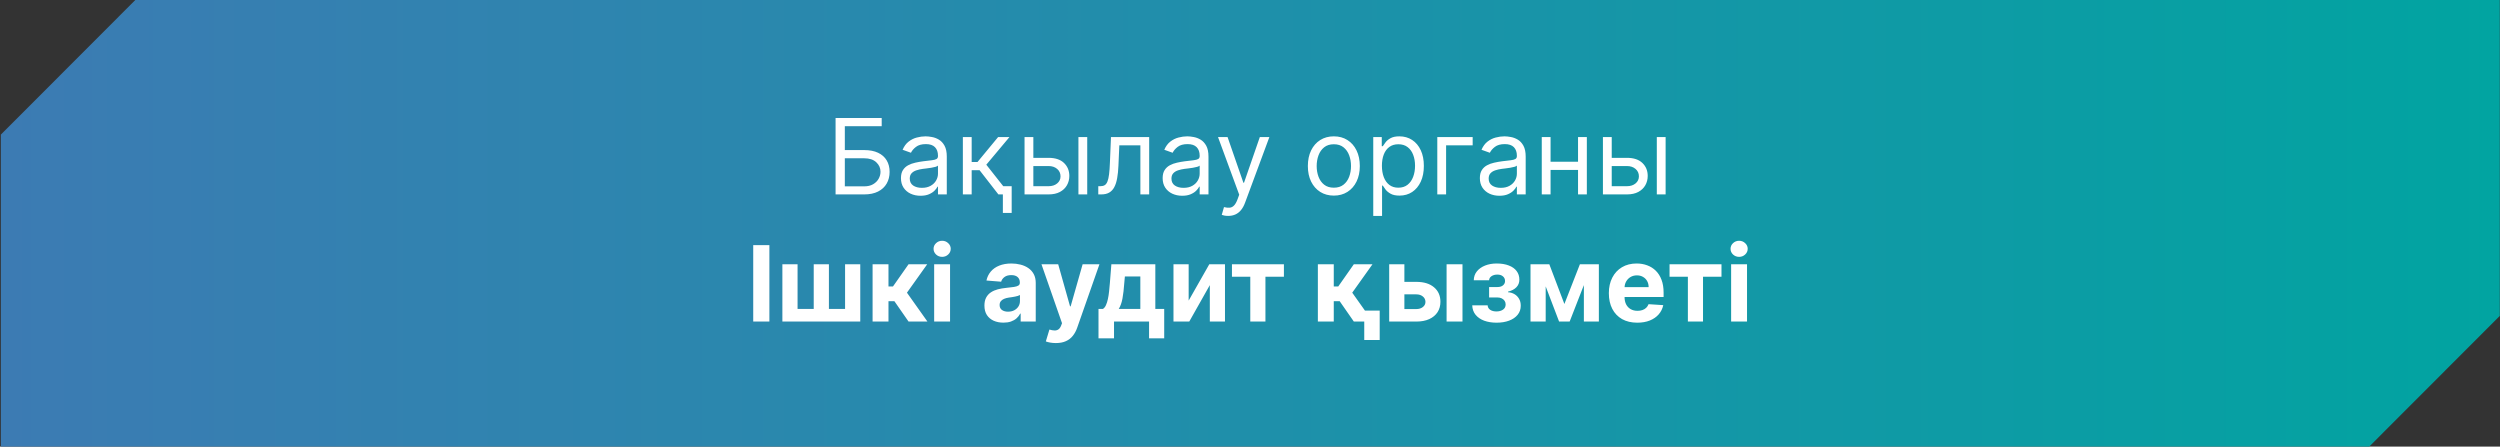
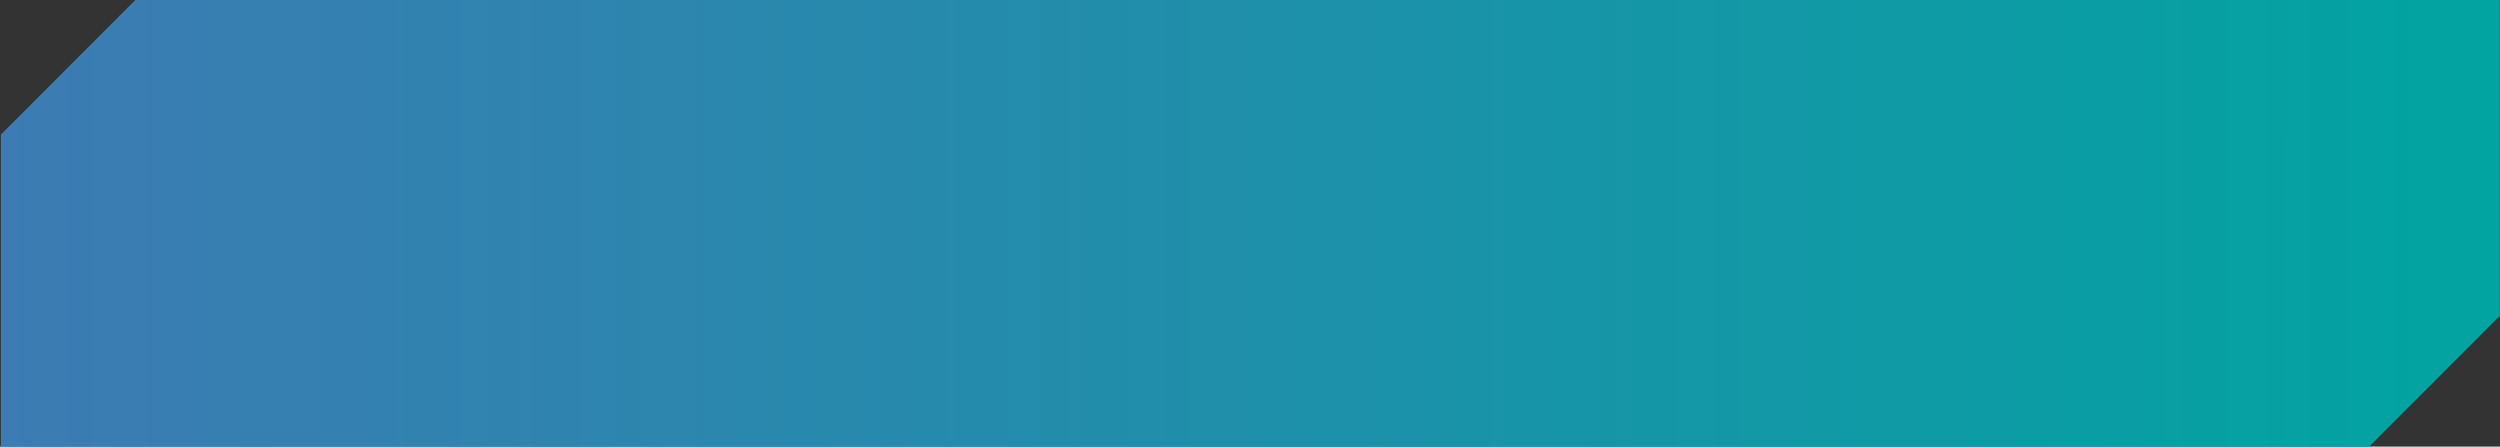
<svg xmlns="http://www.w3.org/2000/svg" width="2379" height="425" viewBox="0 0 2379 425" fill="none">
  <rect x="0" y="0" width="2379" height="425" fill="#333333" stroke="none" />
  <path d="M2378.81 300.585L2254.53 425H0.81V128.101L128.767 0H2378.81V300.585Z" fill="url(#paint0_linear_2_24)" />
-   <path d="M795.133 185V112.273H839.025V120.085H803.94V142.812H822.406C827.614 142.812 832.006 143.665 835.58 145.369C839.179 147.074 841.901 149.477 843.748 152.578C845.618 155.679 846.553 159.337 846.553 163.551C846.553 167.765 845.618 171.482 843.748 174.702C841.901 177.921 839.179 180.443 835.58 182.266C832.006 184.089 827.614 185 822.406 185H795.133ZM803.94 177.33H822.406C825.72 177.33 828.526 176.667 830.822 175.341C833.142 173.991 834.894 172.263 836.078 170.156C837.285 168.026 837.889 165.777 837.889 163.409C837.889 159.929 836.551 156.934 833.876 154.425C831.201 151.892 827.377 150.625 822.406 150.625H803.94V177.33ZM875.966 186.278C872.509 186.278 869.372 185.627 866.555 184.325C863.738 183 861.501 181.094 859.844 178.608C858.186 176.098 857.358 173.068 857.358 169.517C857.358 166.392 857.973 163.859 859.204 161.918C860.435 159.953 862.081 158.414 864.14 157.301C866.2 156.188 868.473 155.36 870.959 154.815C873.468 154.247 875.989 153.797 878.523 153.466C881.837 153.04 884.524 152.72 886.584 152.507C888.667 152.27 890.182 151.88 891.129 151.335C892.1 150.791 892.585 149.844 892.585 148.494V148.21C892.585 144.706 891.626 141.984 889.709 140.043C887.815 138.101 884.938 137.131 881.079 137.131C877.078 137.131 873.942 138.007 871.669 139.759C869.396 141.51 867.798 143.381 866.875 145.369L858.92 142.528C860.341 139.214 862.235 136.634 864.602 134.787C866.993 132.917 869.597 131.615 872.415 130.881C875.256 130.123 878.049 129.744 880.795 129.744C882.547 129.744 884.559 129.957 886.832 130.384C889.129 130.786 891.342 131.626 893.473 132.905C895.627 134.183 897.415 136.113 898.835 138.693C900.256 141.274 900.966 144.73 900.966 149.062V185H892.585V177.614H892.159C891.591 178.797 890.644 180.064 889.318 181.413C887.992 182.763 886.229 183.911 884.027 184.858C881.825 185.805 879.138 186.278 875.966 186.278ZM877.244 178.75C880.559 178.75 883.352 178.099 885.625 176.797C887.921 175.495 889.649 173.814 890.809 171.754C891.993 169.695 892.585 167.528 892.585 165.256V157.585C892.23 158.011 891.449 158.402 890.241 158.757C889.058 159.089 887.684 159.384 886.122 159.645C884.583 159.882 883.08 160.095 881.612 160.284C880.168 160.45 878.996 160.592 878.096 160.71C875.918 160.994 873.882 161.456 871.988 162.095C870.118 162.711 868.603 163.646 867.443 164.901C866.307 166.132 865.738 167.812 865.738 169.943C865.738 172.855 866.816 175.057 868.97 176.548C871.148 178.016 873.906 178.75 877.244 178.75ZM916.262 185V130.455H924.643V154.176H930.183L949.785 130.455H960.58L938.563 156.733L960.865 185H950.069L932.171 161.989H924.643V185H916.262ZM962.711 177.188V202.614H954.33V177.188H962.711ZM982.198 150.199H997.823C1004.22 150.199 1009.1 151.821 1012.49 155.064C1015.87 158.307 1017.57 162.415 1017.57 167.386C1017.57 170.653 1016.81 173.625 1015.29 176.3C1013.78 178.951 1011.55 181.07 1008.62 182.656C1005.68 184.219 1002.08 185 997.823 185H974.954V130.455H983.334V177.188H997.823C1001.14 177.188 1003.86 176.312 1005.99 174.56C1008.12 172.808 1009.19 170.559 1009.19 167.812C1009.19 164.924 1008.12 162.569 1005.99 160.746C1003.86 158.923 1001.14 158.011 997.823 158.011H982.198V150.199ZM1026.23 185V130.455H1034.61V185H1026.23ZM1045.12 185V177.188H1047.11C1048.75 177.188 1050.11 176.868 1051.2 176.229C1052.29 175.566 1053.16 174.418 1053.82 172.784C1054.51 171.127 1055.03 168.83 1055.39 165.895C1055.77 162.936 1056.04 159.171 1056.2 154.602L1057.2 130.455H1093.56V185H1085.18V138.267H1065.15L1064.3 157.727C1064.11 162.202 1063.71 166.143 1063.09 169.553C1062.5 172.938 1061.59 175.779 1060.36 178.075C1059.15 180.372 1057.54 182.1 1055.53 183.26C1053.52 184.42 1051 185 1047.97 185H1045.12ZM1124.99 186.278C1121.53 186.278 1118.4 185.627 1115.58 184.325C1112.76 183 1110.52 181.094 1108.87 178.608C1107.21 176.098 1106.38 173.068 1106.38 169.517C1106.38 166.392 1107 163.859 1108.23 161.918C1109.46 159.953 1111.1 158.414 1113.16 157.301C1115.22 156.188 1117.5 155.36 1119.98 154.815C1122.49 154.247 1125.01 153.797 1127.55 153.466C1130.86 153.04 1133.55 152.72 1135.61 152.507C1137.69 152.27 1139.21 151.88 1140.15 151.335C1141.12 150.791 1141.61 149.844 1141.61 148.494V148.21C1141.61 144.706 1140.65 141.984 1138.73 140.043C1136.84 138.101 1133.96 137.131 1130.1 137.131C1126.1 137.131 1122.97 138.007 1120.69 139.759C1118.42 141.51 1116.82 143.381 1115.9 145.369L1107.94 142.528C1109.36 139.214 1111.26 136.634 1113.63 134.787C1116.02 132.917 1118.62 131.615 1121.44 130.881C1124.28 130.123 1127.07 129.744 1129.82 129.744C1131.57 129.744 1133.58 129.957 1135.86 130.384C1138.15 130.786 1140.37 131.626 1142.5 132.905C1144.65 134.183 1146.44 136.113 1147.86 138.693C1149.28 141.274 1149.99 144.73 1149.99 149.062V185H1141.61V177.614H1141.18C1140.61 178.797 1139.67 180.064 1138.34 181.413C1137.02 182.763 1135.25 183.911 1133.05 184.858C1130.85 185.805 1128.16 186.278 1124.99 186.278ZM1126.27 178.75C1129.58 178.75 1132.38 178.099 1134.65 176.797C1136.94 175.495 1138.67 173.814 1139.83 171.754C1141.02 169.695 1141.61 167.528 1141.61 165.256V157.585C1141.25 158.011 1140.47 158.402 1139.26 158.757C1138.08 159.089 1136.71 159.384 1135.15 159.645C1133.61 159.882 1132.1 160.095 1130.64 160.284C1129.19 160.45 1128.02 160.592 1127.12 160.71C1124.94 160.994 1122.91 161.456 1121.01 162.095C1119.14 162.711 1117.63 163.646 1116.47 164.901C1115.33 166.132 1114.76 167.812 1114.76 169.943C1114.76 172.855 1115.84 175.057 1117.99 176.548C1120.17 178.016 1122.93 178.75 1126.27 178.75ZM1168.73 205.455C1167.31 205.455 1166.04 205.336 1164.93 205.099C1163.82 204.886 1163.05 204.673 1162.62 204.46L1164.75 197.074C1166.79 197.595 1168.59 197.784 1170.15 197.642C1171.71 197.5 1173.1 196.802 1174.31 195.547C1175.54 194.316 1176.66 192.315 1177.68 189.545L1179.24 185.284L1159.07 130.455H1168.16L1183.22 173.92H1183.79L1198.84 130.455H1207.93L1184.78 192.955C1183.74 195.772 1182.45 198.104 1180.91 199.95C1179.37 201.821 1177.58 203.205 1175.55 204.105C1173.54 205.005 1171.26 205.455 1168.73 205.455ZM1269.28 186.136C1264.36 186.136 1260.04 184.964 1256.32 182.621C1252.63 180.277 1249.74 176.998 1247.65 172.784C1245.59 168.57 1244.56 163.646 1244.56 158.011C1244.56 152.33 1245.59 147.37 1247.65 143.132C1249.74 138.894 1252.63 135.604 1256.32 133.26C1260.04 130.916 1264.36 129.744 1269.28 129.744C1274.2 129.744 1278.51 130.916 1282.21 133.26C1285.92 135.604 1288.81 138.894 1290.87 143.132C1292.95 147.37 1294 152.33 1294 158.011C1294 163.646 1292.95 168.57 1290.87 172.784C1288.81 176.998 1285.92 180.277 1282.21 182.621C1278.51 184.964 1274.2 186.136 1269.28 186.136ZM1269.28 178.608C1273.02 178.608 1276.1 177.649 1278.51 175.732C1280.93 173.814 1282.72 171.293 1283.88 168.168C1285.04 165.043 1285.62 161.657 1285.62 158.011C1285.62 154.366 1285.04 150.968 1283.88 147.82C1282.72 144.671 1280.93 142.126 1278.51 140.185C1276.1 138.243 1273.02 137.273 1269.28 137.273C1265.54 137.273 1262.46 138.243 1260.05 140.185C1257.63 142.126 1255.85 144.671 1254.69 147.82C1253.53 150.968 1252.95 154.366 1252.95 158.011C1252.95 161.657 1253.53 165.043 1254.69 168.168C1255.85 171.293 1257.63 173.814 1260.05 175.732C1262.46 177.649 1265.54 178.608 1269.28 178.608ZM1306.79 205.455V130.455H1314.89V139.119H1315.88C1316.5 138.172 1317.35 136.965 1318.44 135.497C1319.55 134.006 1321.14 132.68 1323.2 131.52C1325.28 130.336 1328.1 129.744 1331.65 129.744C1336.24 129.744 1340.29 130.893 1343.79 133.189C1347.3 135.485 1350.03 138.741 1352 142.955C1353.96 147.169 1354.94 152.14 1354.94 157.869C1354.94 163.646 1353.96 168.653 1352 172.891C1350.03 177.105 1347.31 180.372 1343.83 182.692C1340.35 184.988 1336.34 186.136 1331.79 186.136C1328.29 186.136 1325.48 185.556 1323.37 184.396C1321.27 183.213 1319.64 181.875 1318.51 180.384C1317.37 178.868 1316.5 177.614 1315.88 176.619H1315.17V205.455H1306.79ZM1315.03 157.727C1315.03 161.847 1315.63 165.481 1316.84 168.629C1318.05 171.754 1319.81 174.205 1322.13 175.98C1324.45 177.732 1327.29 178.608 1330.65 178.608C1334.16 178.608 1337.08 177.685 1339.42 175.838C1341.79 173.968 1343.57 171.458 1344.75 168.31C1345.96 165.137 1346.56 161.61 1346.56 157.727C1346.56 153.892 1345.97 150.436 1344.79 147.358C1343.63 144.257 1341.86 141.806 1339.5 140.007C1337.15 138.184 1334.2 137.273 1330.65 137.273C1327.24 137.273 1324.38 138.137 1322.06 139.865C1319.74 141.57 1317.99 143.961 1316.8 147.038C1315.62 150.092 1315.03 153.655 1315.03 157.727ZM1401.39 130.455V138.267H1376.11V185H1367.73V130.455H1401.39ZM1426.84 186.278C1423.39 186.278 1420.25 185.627 1417.43 184.325C1414.62 183 1412.38 181.094 1410.72 178.608C1409.07 176.098 1408.24 173.068 1408.24 169.517C1408.24 166.392 1408.85 163.859 1410.08 161.918C1411.31 159.953 1412.96 158.414 1415.02 157.301C1417.08 156.188 1419.35 155.36 1421.84 154.815C1424.35 154.247 1426.87 153.797 1429.4 153.466C1432.72 153.04 1435.4 152.72 1437.46 152.507C1439.55 152.27 1441.06 151.88 1442.01 151.335C1442.98 150.791 1443.46 149.844 1443.46 148.494V148.21C1443.46 144.706 1442.51 141.984 1440.59 140.043C1438.69 138.101 1435.82 137.131 1431.96 137.131C1427.96 137.131 1424.82 138.007 1422.55 139.759C1420.28 141.51 1418.68 143.381 1417.75 145.369L1409.8 142.528C1411.22 139.214 1413.11 136.634 1415.48 134.787C1417.87 132.917 1420.48 131.615 1423.29 130.881C1426.13 130.123 1428.93 129.744 1431.67 129.744C1433.43 129.744 1435.44 129.957 1437.71 130.384C1440.01 130.786 1442.22 131.626 1444.35 132.905C1446.51 134.183 1448.29 136.113 1449.71 138.693C1451.13 141.274 1451.84 144.73 1451.84 149.062V185H1443.46V177.614H1443.04C1442.47 178.797 1441.52 180.064 1440.2 181.413C1438.87 182.763 1437.11 183.911 1434.91 184.858C1432.7 185.805 1430.02 186.278 1426.84 186.278ZM1428.12 178.75C1431.44 178.75 1434.23 178.099 1436.5 176.797C1438.8 175.495 1440.53 173.814 1441.69 171.754C1442.87 169.695 1443.46 167.528 1443.46 165.256V157.585C1443.11 158.011 1442.33 158.402 1441.12 158.757C1439.94 159.089 1438.56 159.384 1437 159.645C1435.46 159.882 1433.96 160.095 1432.49 160.284C1431.05 160.45 1429.87 160.592 1428.98 160.71C1426.8 160.994 1424.76 161.456 1422.87 162.095C1421 162.711 1419.48 163.646 1418.32 164.901C1417.19 166.132 1416.62 167.812 1416.62 169.943C1416.62 172.855 1417.69 175.057 1419.85 176.548C1422.03 178.016 1424.78 178.75 1428.12 178.75ZM1503.65 153.892V161.705H1473.53V153.892H1503.65ZM1475.52 130.455V185H1467.14V130.455H1475.52ZM1510.04 130.455V185H1501.66V130.455H1510.04ZM1532.59 150.199H1548.21C1554.61 150.199 1559.49 151.821 1562.88 155.064C1566.27 158.307 1567.96 162.415 1567.96 167.386C1567.96 170.653 1567.2 173.625 1565.69 176.3C1564.17 178.951 1561.94 181.07 1559.01 182.656C1556.07 184.219 1552.47 185 1548.21 185H1525.34V130.455H1533.72V177.188H1548.21C1551.53 177.188 1554.25 176.312 1556.38 174.56C1558.51 172.808 1559.58 170.559 1559.58 167.812C1559.58 164.924 1558.51 162.569 1556.38 160.746C1554.25 158.923 1551.53 158.011 1548.21 158.011H1532.59V150.199ZM1576.62 185V130.455H1585V185H1576.62ZM732.145 233.273V306H716.768V233.273H732.145ZM744.512 251.455H758.965V293.997H774.341V251.455H788.794V293.997H804.171V251.455H818.624V306H744.512V251.455ZM830.351 306V251.455H845.479V272.619H849.741L864.584 251.455H882.34L863.057 278.514L882.553 306H864.584L851.126 286.646H845.479V306H830.351ZM888.945 306V251.455H904.073V306H888.945ZM896.545 244.423C894.296 244.423 892.366 243.678 890.756 242.186C889.17 240.671 888.377 238.86 888.377 236.753C888.377 234.67 889.17 232.882 890.756 231.391C892.366 229.875 894.296 229.118 896.545 229.118C898.794 229.118 900.711 229.875 902.297 231.391C903.907 232.882 904.712 234.67 904.712 236.753C904.712 238.86 903.907 240.671 902.297 242.186C900.711 243.678 898.794 244.423 896.545 244.423ZM954.89 307.03C951.41 307.03 948.308 306.426 945.586 305.219C942.863 303.988 940.709 302.177 939.123 299.786C937.56 297.371 936.779 294.364 936.779 290.766C936.779 287.735 937.335 285.19 938.448 283.131C939.561 281.071 941.076 279.414 942.993 278.159C944.911 276.904 947.089 275.957 949.528 275.318C951.99 274.679 954.57 274.229 957.269 273.969C960.441 273.637 962.998 273.33 964.939 273.045C966.881 272.738 968.289 272.288 969.165 271.696C970.041 271.104 970.479 270.228 970.479 269.068V268.855C970.479 266.606 969.769 264.866 968.349 263.635C966.952 262.404 964.963 261.788 962.383 261.788C959.66 261.788 957.494 262.392 955.884 263.599C954.274 264.783 953.209 266.275 952.688 268.074L938.697 266.938C939.407 263.623 940.804 260.759 942.887 258.344C944.97 255.905 947.657 254.035 950.948 252.733C954.262 251.407 958.098 250.744 962.454 250.744C965.484 250.744 968.384 251.099 971.154 251.81C973.948 252.52 976.421 253.621 978.576 255.112C980.754 256.604 982.47 258.521 983.725 260.865C984.98 263.185 985.607 265.967 985.607 269.21V306H971.26V298.436H970.834C969.958 300.141 968.787 301.644 967.319 302.946C965.851 304.224 964.087 305.231 962.028 305.964C959.968 306.675 957.589 307.03 954.89 307.03ZM959.222 296.589C961.448 296.589 963.412 296.152 965.117 295.276C966.822 294.376 968.159 293.169 969.13 291.653C970.1 290.138 970.586 288.422 970.586 286.504V280.716C970.112 281.024 969.461 281.308 968.633 281.568C967.828 281.805 966.916 282.03 965.898 282.243C964.88 282.432 963.862 282.61 962.844 282.776C961.826 282.918 960.903 283.048 960.074 283.166C958.299 283.427 956.748 283.841 955.422 284.409C954.097 284.977 953.067 285.747 952.333 286.717C951.599 287.664 951.232 288.848 951.232 290.268C951.232 292.328 951.978 293.902 953.469 294.991C954.984 296.057 956.902 296.589 959.222 296.589ZM1004.73 326.455C1002.81 326.455 1001.01 326.301 999.332 325.993C997.675 325.709 996.302 325.342 995.213 324.892L998.622 313.599C1000.4 314.144 1002 314.44 1003.42 314.487C1004.86 314.535 1006.1 314.203 1007.14 313.493C1008.21 312.783 1009.07 311.575 1009.74 309.871L1010.62 307.562L991.058 251.455H1006.97L1018.26 291.511H1018.83L1030.23 251.455H1046.24L1025.04 311.895C1024.02 314.83 1022.64 317.387 1020.89 319.565C1019.16 321.767 1016.97 323.46 1014.32 324.643C1011.67 325.851 1008.47 326.455 1004.73 326.455ZM1045.33 321.98V293.997H1049.52C1050.73 293.24 1051.7 292.032 1052.43 290.375C1053.19 288.718 1053.8 286.765 1054.28 284.516C1054.77 282.267 1055.15 279.84 1055.41 277.236C1055.7 274.608 1055.95 271.956 1056.16 269.281L1057.58 251.455H1099.41V293.997H1107.86V321.98H1093.45V306H1060.1V321.98H1045.33ZM1064.58 293.997H1085.14V263.102H1070.43L1069.87 269.281C1069.46 275.105 1068.88 280.053 1068.13 284.125C1067.37 288.173 1066.19 291.464 1064.58 293.997ZM1131.13 286.043L1150.77 251.455H1165.69V306H1151.27V271.305L1131.7 306H1116.68V251.455H1131.13V286.043ZM1172.33 263.351V251.455H1221.77V263.351H1204.19V306H1189.77V263.351H1172.33ZM1254.08 306V251.455H1269.21V272.619H1273.47L1288.31 251.455H1306.07L1286.79 278.514L1306.28 306H1288.31L1274.86 286.646H1269.21V306H1254.08ZM1312.92 295.56V323.543H1298.22V295.56H1312.92ZM1331.43 268.216H1347.73C1354.95 268.216 1360.59 269.944 1364.64 273.401C1368.69 276.833 1370.71 281.426 1370.71 287.179C1370.71 290.92 1369.8 294.21 1367.98 297.051C1366.15 299.868 1363.52 302.07 1360.09 303.656C1356.66 305.219 1352.54 306 1347.73 306H1321.95V251.455H1336.41V294.104H1347.73C1350.27 294.104 1352.35 293.464 1353.98 292.186C1355.62 290.908 1356.45 289.274 1356.47 287.286C1356.45 285.179 1355.62 283.462 1353.98 282.136C1352.35 280.787 1350.27 280.112 1347.73 280.112H1331.43V268.216ZM1376.57 306V251.455H1391.7V306H1376.57ZM1400.98 290.553H1415.65C1415.72 292.352 1416.53 293.772 1418.06 294.814C1419.6 295.856 1421.59 296.376 1424.03 296.376C1426.49 296.376 1428.56 295.808 1430.24 294.672C1431.93 293.512 1432.77 291.855 1432.77 289.7C1432.77 288.375 1432.43 287.226 1431.77 286.256C1431.11 285.261 1430.19 284.48 1429 283.912C1427.82 283.344 1426.45 283.06 1424.88 283.06H1417.03V273.152H1424.88C1427.23 273.152 1429.03 272.607 1430.28 271.518C1431.56 270.429 1432.2 269.068 1432.2 267.435C1432.2 265.588 1431.54 264.108 1430.21 262.996C1428.91 261.859 1427.14 261.291 1424.92 261.291C1422.67 261.291 1420.8 261.8 1419.31 262.818C1417.84 263.812 1417.08 265.115 1417.03 266.724H1402.44C1402.49 263.457 1403.47 260.628 1405.39 258.237C1407.33 255.846 1409.93 254 1413.2 252.697C1416.49 251.395 1420.17 250.744 1424.24 250.744C1428.69 250.744 1432.53 251.372 1435.75 252.626C1438.99 253.857 1441.48 255.621 1443.21 257.918C1444.96 260.214 1445.83 262.948 1445.83 266.121C1445.83 269.009 1444.89 271.424 1442.99 273.365C1441.1 275.306 1438.45 276.691 1435.04 277.52V278.088C1437.29 278.23 1439.32 278.834 1441.15 279.899C1442.97 280.964 1444.43 282.432 1445.51 284.303C1446.6 286.149 1447.15 288.339 1447.15 290.872C1447.15 294.258 1446.15 297.158 1444.17 299.572C1442.2 301.987 1439.48 303.846 1436 305.148C1432.54 306.426 1428.58 307.065 1424.1 307.065C1419.75 307.065 1415.84 306.438 1412.38 305.183C1408.95 303.905 1406.22 302.035 1404.18 299.572C1402.17 297.11 1401.1 294.104 1400.98 290.553ZM1488.67 289.274L1503.44 251.455H1514.95L1493.68 306H1483.63L1462.85 251.455H1474.32L1488.67 289.274ZM1470.88 251.455V306H1456.43V251.455H1470.88ZM1507.21 306V251.455H1521.48V306H1507.21ZM1558.04 307.065C1552.43 307.065 1547.6 305.929 1543.55 303.656C1539.53 301.36 1536.43 298.116 1534.25 293.926C1532.07 289.712 1530.98 284.729 1530.98 278.976C1530.98 273.365 1532.07 268.441 1534.25 264.203C1536.43 259.965 1539.49 256.663 1543.45 254.295C1547.42 251.928 1552.09 250.744 1557.44 250.744C1561.04 250.744 1564.39 251.324 1567.49 252.484C1570.61 253.621 1573.33 255.337 1575.66 257.634C1578 259.93 1579.82 262.818 1581.12 266.298C1582.43 269.755 1583.08 273.803 1583.08 278.443V282.598H1537.02V273.223H1568.84C1568.84 271.045 1568.36 269.116 1567.42 267.435C1566.47 265.754 1565.16 264.44 1563.47 263.493C1561.82 262.522 1559.89 262.037 1557.69 262.037C1555.39 262.037 1553.35 262.57 1551.58 263.635C1549.83 264.677 1548.45 266.085 1547.46 267.861C1546.46 269.613 1545.96 271.566 1545.93 273.72V282.634C1545.93 285.332 1546.43 287.664 1547.42 289.629C1548.44 291.594 1549.87 293.109 1551.72 294.175C1553.57 295.24 1555.76 295.773 1558.29 295.773C1559.97 295.773 1561.51 295.536 1562.91 295.062C1564.3 294.589 1565.5 293.879 1566.49 292.932C1567.49 291.985 1568.24 290.825 1568.77 289.452L1582.76 290.375C1582.05 293.737 1580.59 296.672 1578.39 299.182C1576.21 301.668 1573.39 303.609 1569.94 305.006C1566.5 306.379 1562.54 307.065 1558.04 307.065ZM1588.74 263.351V251.455H1638.17V263.351H1620.59V306H1606.18V263.351H1588.74ZM1647.34 306V251.455H1662.47V306H1647.34ZM1654.94 244.423C1652.69 244.423 1650.76 243.678 1649.15 242.186C1647.57 240.671 1646.78 238.86 1646.78 236.753C1646.78 234.67 1647.57 232.882 1649.15 231.391C1650.76 229.875 1652.69 229.118 1654.94 229.118C1657.19 229.118 1659.11 229.875 1660.7 231.391C1662.31 232.882 1663.11 234.67 1663.11 236.753C1663.11 238.86 1662.31 240.671 1660.7 242.186C1659.11 243.678 1657.19 244.423 1654.94 244.423Z" fill="white" />
  <defs>
    <linearGradient id="paint0_linear_2_24" x1="0.81" y1="212.5" x2="2378.81" y2="212.5" gradientUnits="userSpaceOnUse">
      <stop stop-color="#3C7BB3" />
      <stop offset="1" stop-color="#01A4A1" />
    </linearGradient>
  </defs>
</svg>